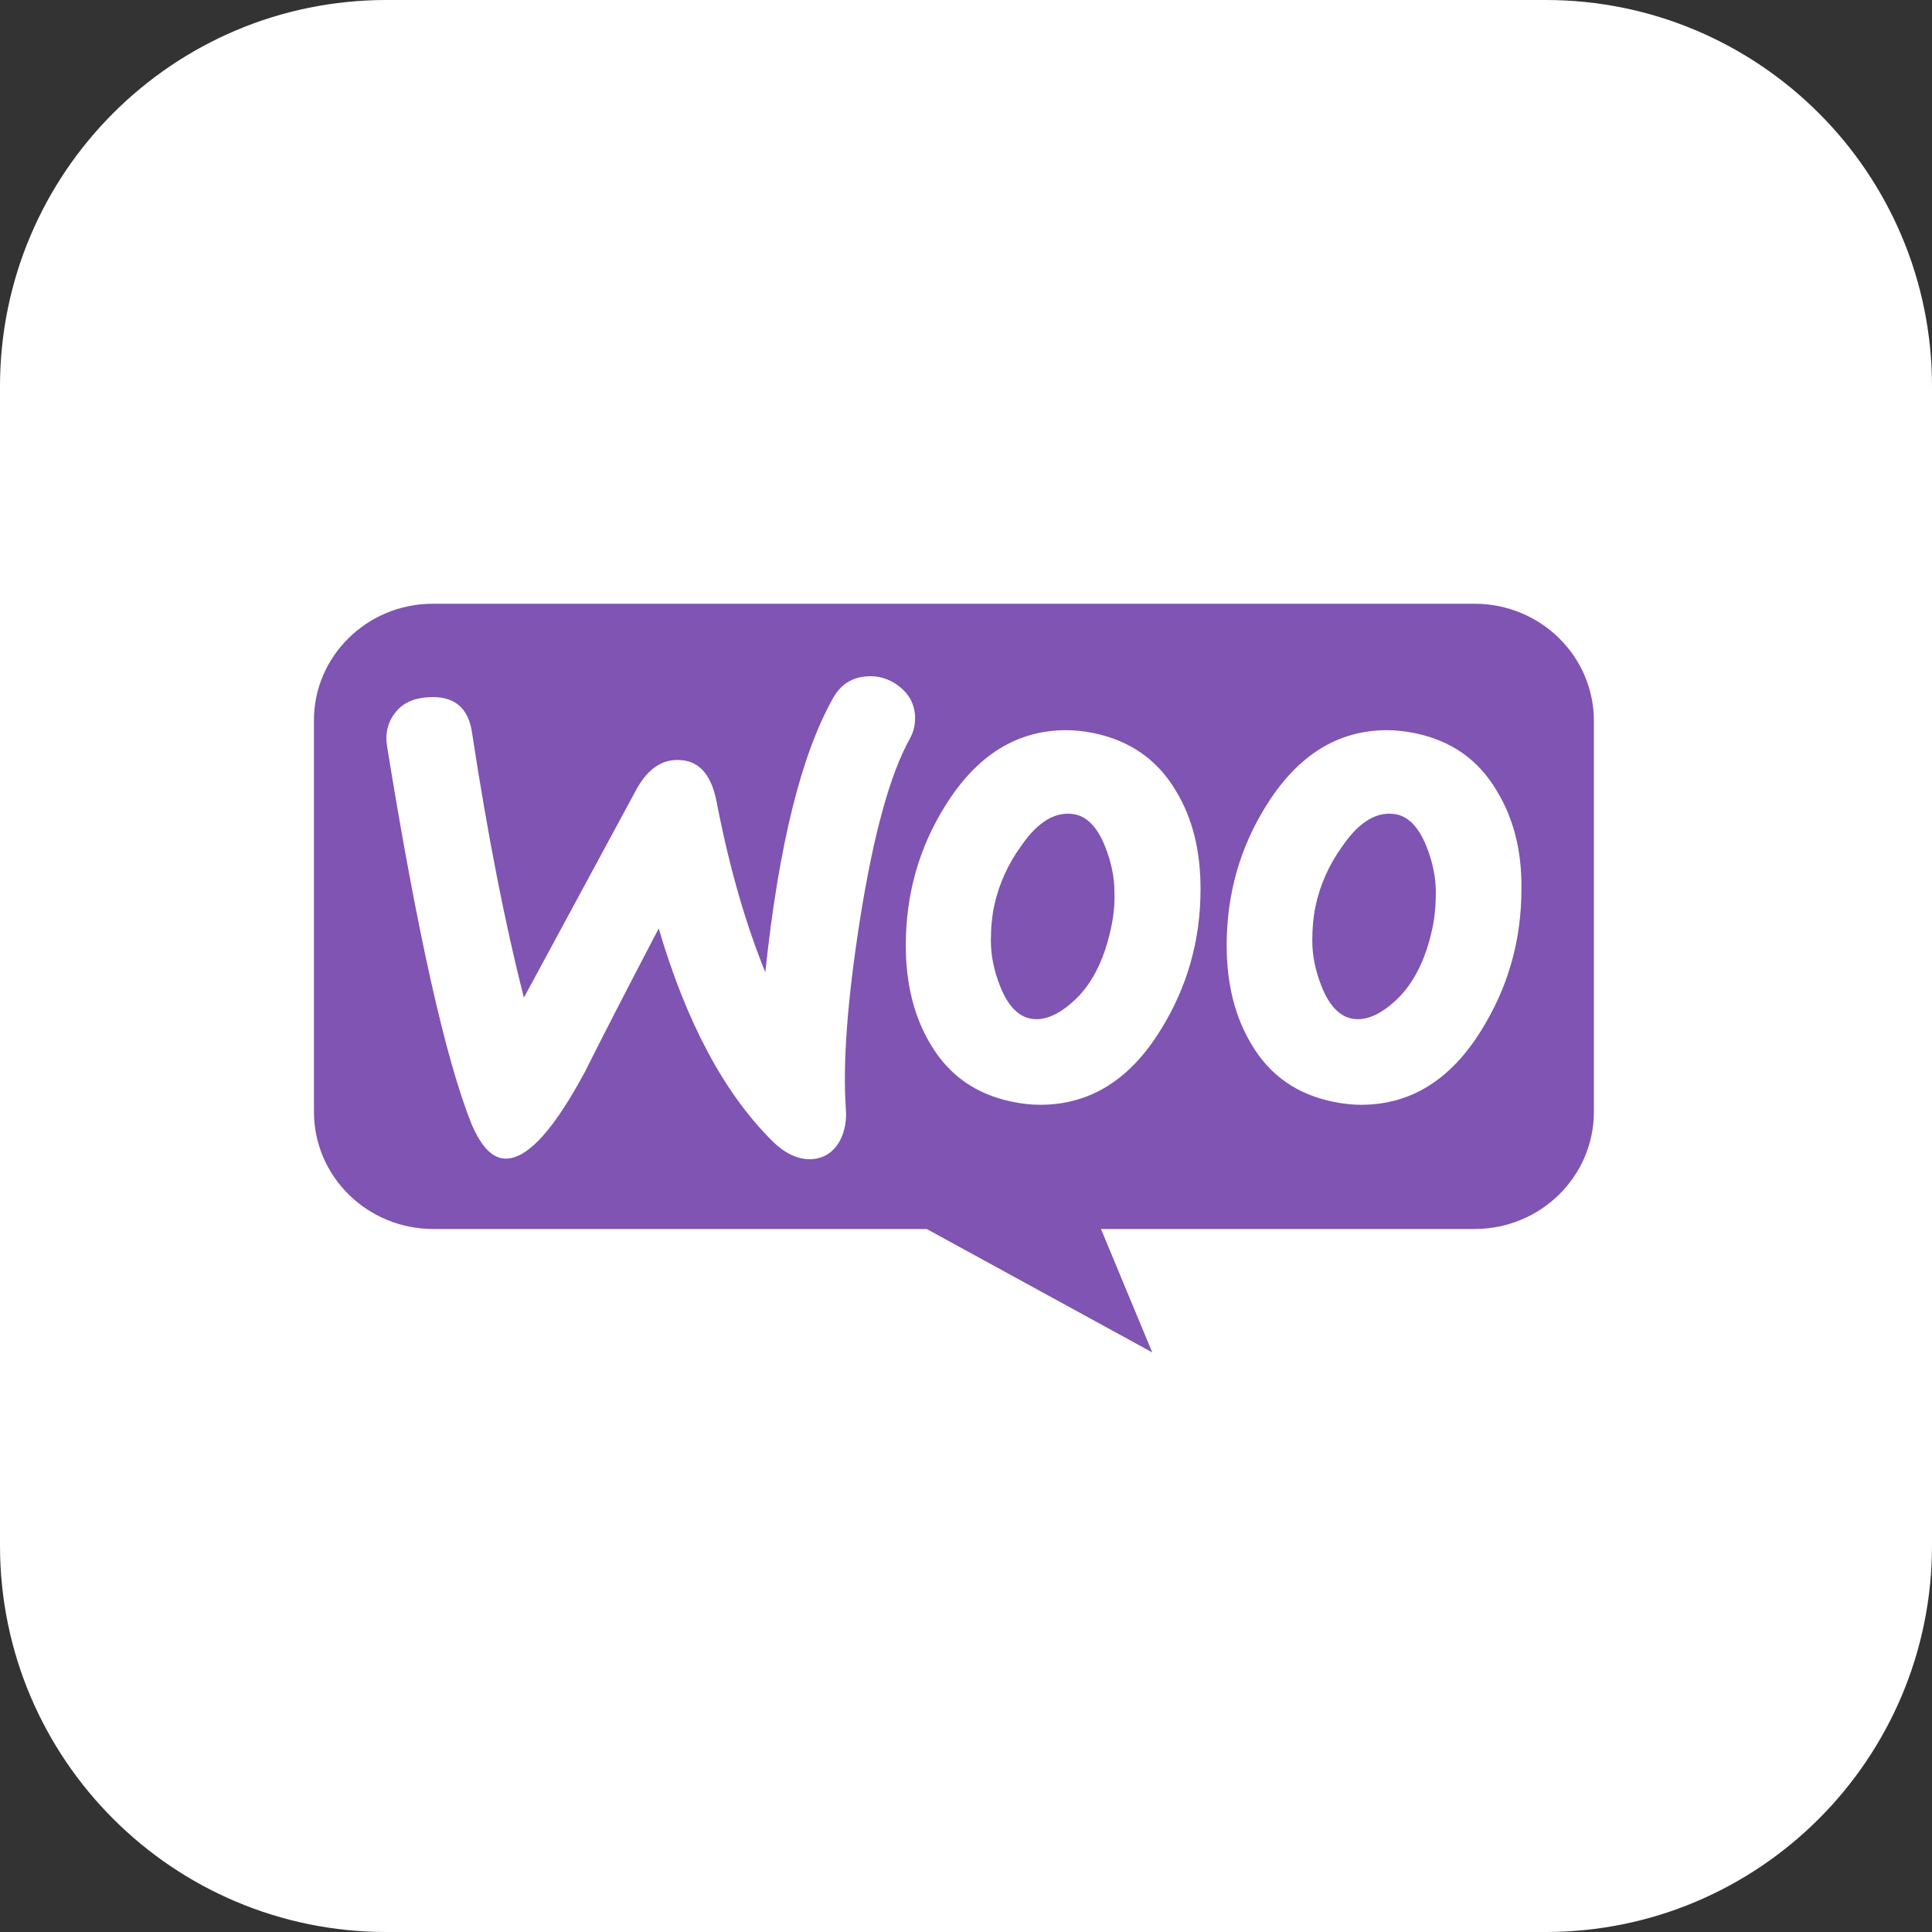
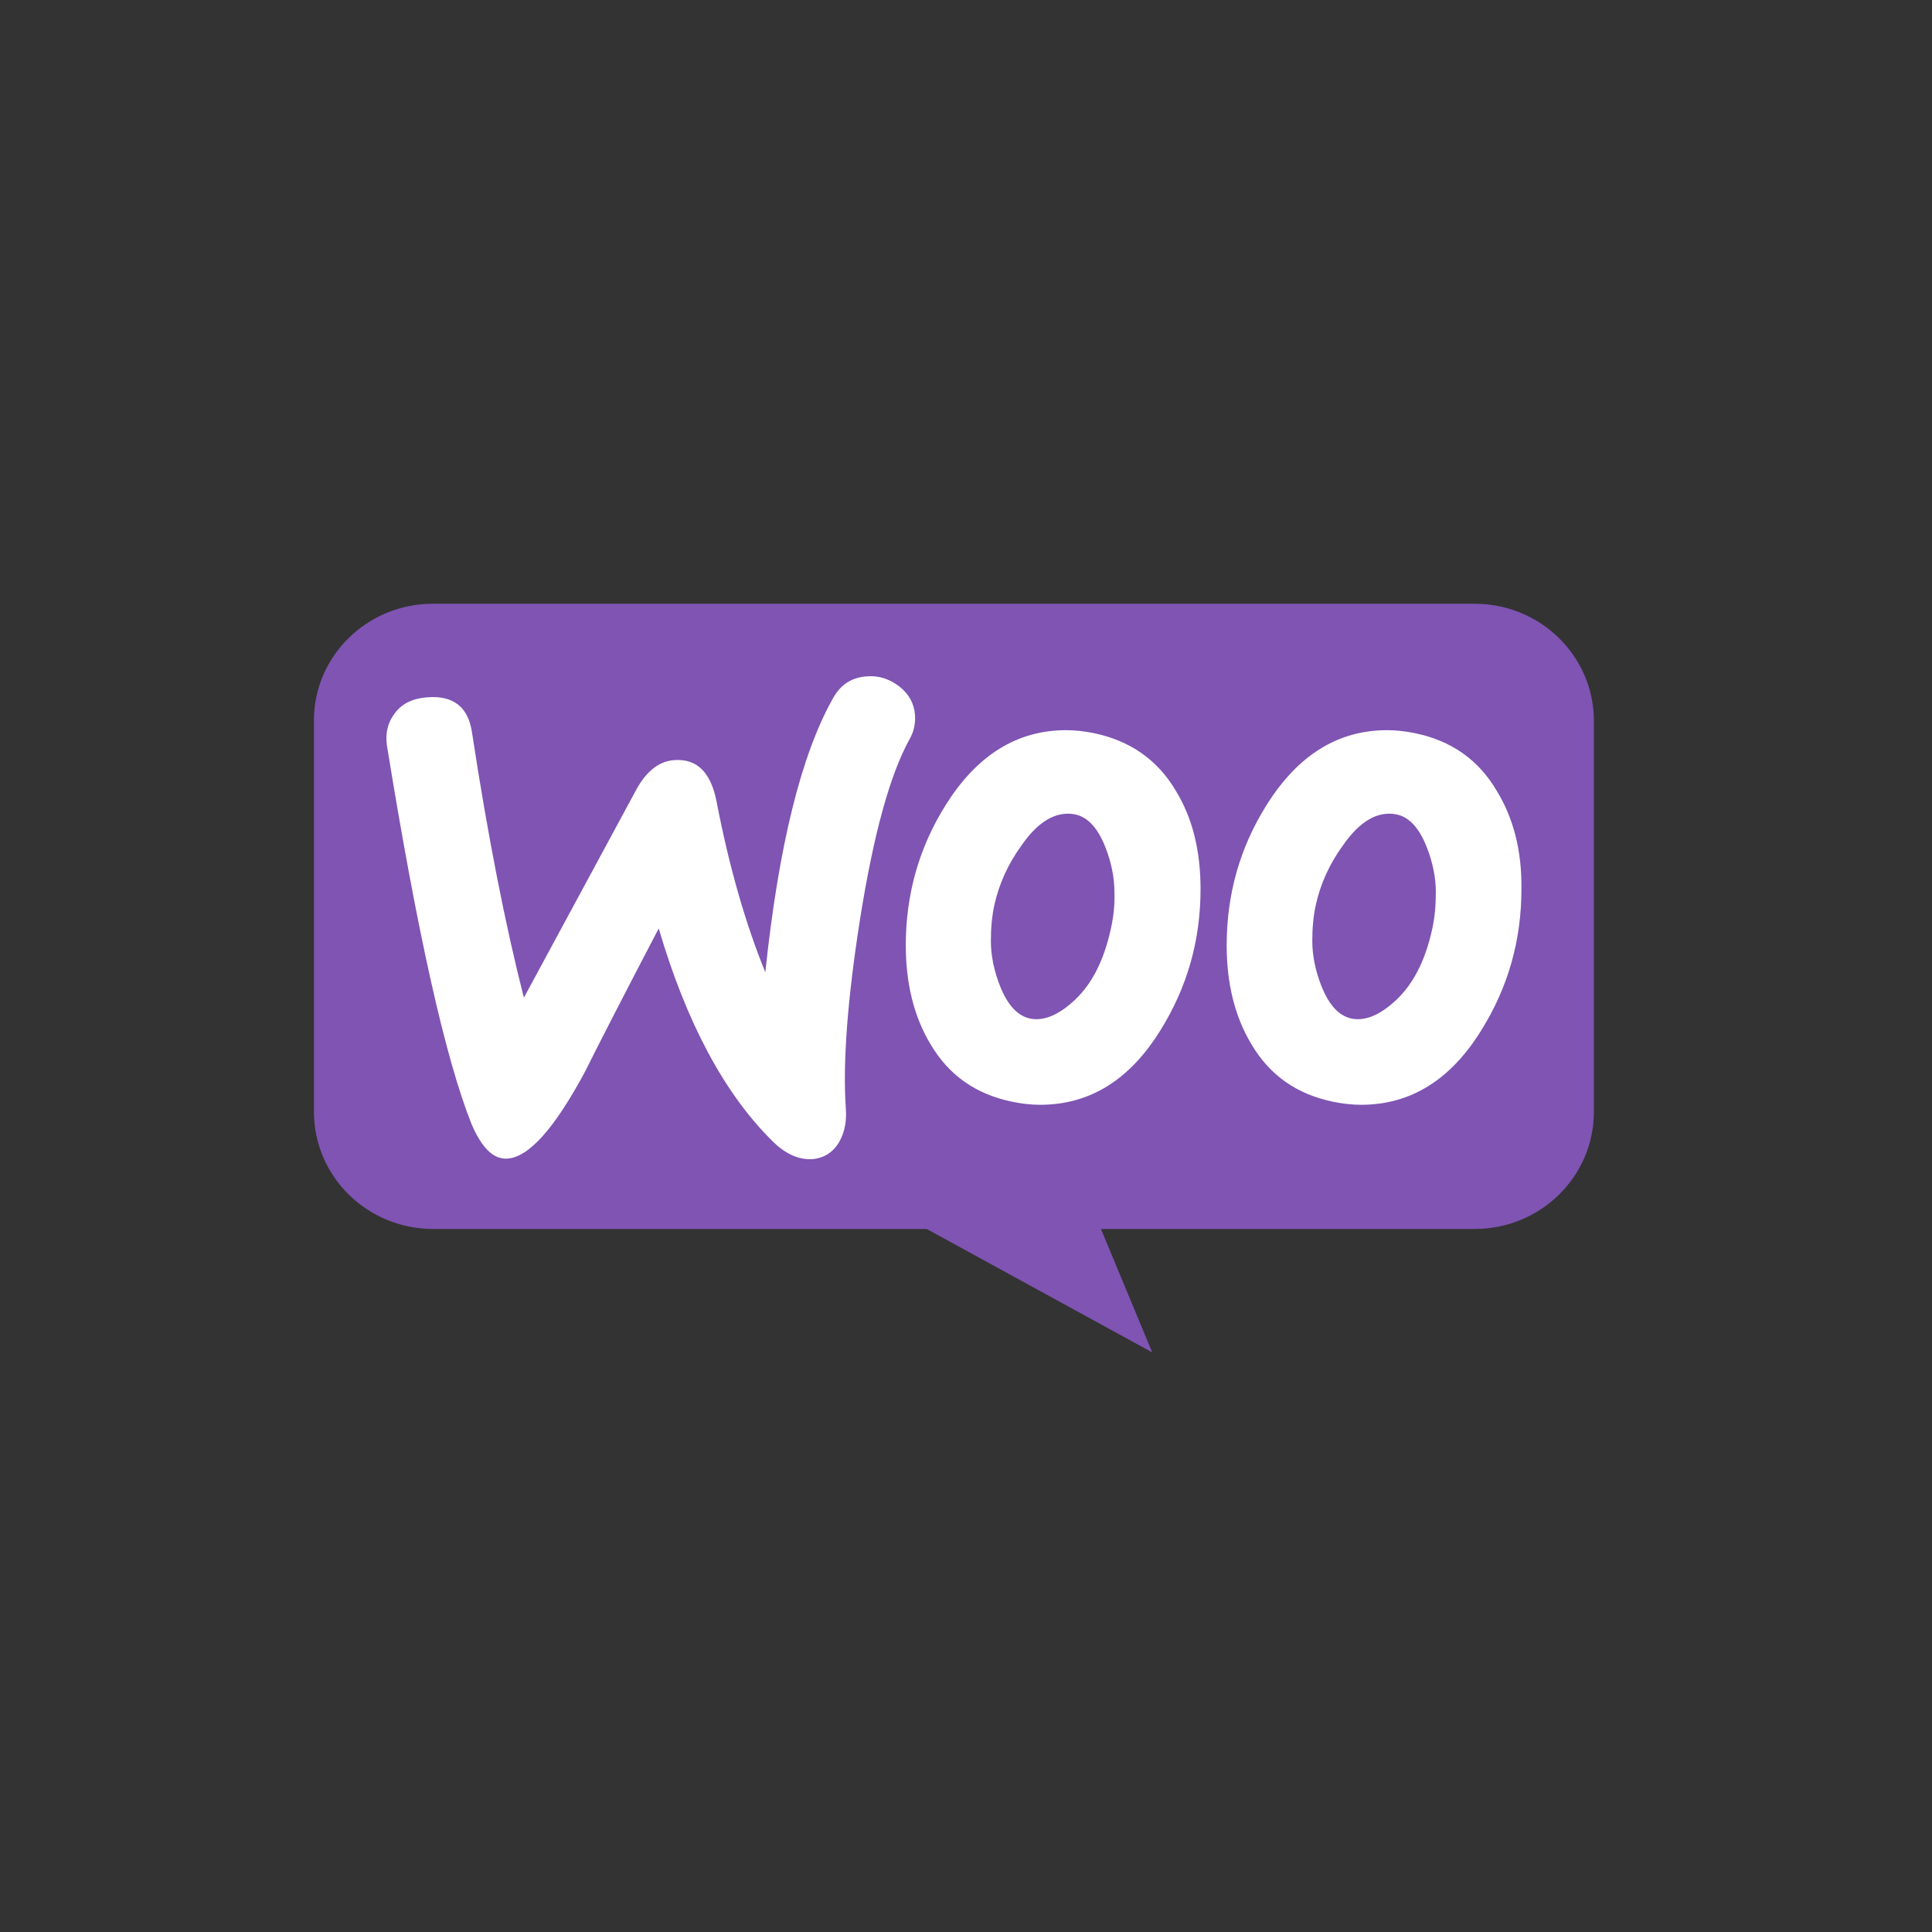
<svg xmlns="http://www.w3.org/2000/svg" width="80" height="80" viewBox="0 0 80 80" fill="none">
  <rect x="0" y="0" width="80" height="80" fill="#333333" stroke="none" />
  <g clip-path="url(#clip0_163_598)">
-     <path d="M64 0H16C7.163 0 0 7.163 0 16V64C0 72.837 7.163 80 16 80H64C72.837 80 80 72.837 80 64V16C80 7.163 72.837 0 64 0Z" fill="white" />
    <path d="M52.501 39C51.673 39 51 39.673 51 40.5C51 41.327 51.673 42 52.501 42C53.328 42 54 41.327 54 40.5C54 39.673 53.328 39 52.501 39Z" fill="white" />
    <path d="M17.919 25H61.06C63.79 25 66 27.172 66 29.855V46.036C66 48.718 63.79 50.89 61.06 50.89H45.589L47.712 56L38.373 50.89H17.941C15.21 50.89 13 48.719 13 46.036V29.855C12.979 27.193 15.188 25 17.919 25Z" fill="#7F54B3" />
    <path d="M16.365 29.513C16.662 29.121 17.108 28.915 17.702 28.873C18.785 28.791 19.401 29.286 19.549 30.358C20.207 34.67 20.929 38.321 21.693 41.312L26.341 32.71C26.766 31.926 27.297 31.514 27.933 31.473C28.867 31.411 29.44 31.988 29.674 33.205C30.204 35.949 30.884 38.28 31.69 40.26C32.242 35.02 33.176 31.246 34.492 28.915C34.81 28.337 35.278 28.048 35.893 28.007C36.381 27.966 36.827 28.11 37.23 28.419C37.634 28.729 37.846 29.121 37.888 29.595C37.91 29.967 37.846 30.276 37.676 30.585C36.848 32.071 36.169 34.567 35.617 38.032C35.087 41.395 34.895 44.014 35.023 45.892C35.065 46.407 34.98 46.861 34.768 47.253C34.513 47.707 34.131 47.954 33.643 47.996C33.091 48.037 32.518 47.789 31.966 47.232C29.992 45.273 28.422 42.343 27.276 38.445C25.896 41.085 24.877 43.066 24.219 44.386C22.967 46.717 21.905 47.913 21.014 47.975C20.441 48.016 19.953 47.542 19.528 46.551C18.446 43.849 17.278 38.63 16.026 30.895C15.941 30.358 16.068 29.884 16.365 29.513L16.365 29.513ZM61.98 32.751C61.216 31.452 60.091 30.668 58.584 30.358C58.181 30.276 57.799 30.235 57.438 30.235C55.4 30.235 53.745 31.266 52.45 33.329C51.346 35.082 50.794 37.021 50.794 39.146C50.794 40.734 51.134 42.096 51.813 43.23C52.577 44.53 53.702 45.314 55.209 45.623C55.613 45.706 55.995 45.747 56.355 45.747C58.414 45.747 60.07 44.716 61.343 42.653C62.447 40.879 62.999 38.94 62.999 36.815C63.02 35.206 62.66 33.865 61.98 32.751ZM59.306 38.465C59.009 39.827 58.478 40.837 57.693 41.518C57.077 42.055 56.504 42.282 55.973 42.178C55.464 42.075 55.039 41.642 54.721 40.838C54.466 40.198 54.339 39.559 54.339 38.961C54.339 38.445 54.382 37.929 54.488 37.455C54.679 36.609 55.039 35.784 55.613 35C56.313 33.989 57.056 33.577 57.82 33.721C58.33 33.824 58.754 34.257 59.072 35.062C59.327 35.701 59.455 36.341 59.455 36.939C59.455 37.475 59.412 37.991 59.306 38.465ZM48.693 32.751C47.929 31.452 46.782 30.668 45.297 30.358C44.894 30.276 44.511 30.235 44.151 30.235C42.113 30.235 40.457 31.266 39.163 33.329C38.059 35.082 37.507 37.021 37.507 39.146C37.507 40.734 37.847 42.096 38.526 43.23C39.29 44.53 40.415 45.314 41.922 45.623C42.325 45.706 42.707 45.747 43.068 45.747C45.127 45.747 46.782 44.716 48.056 42.653C49.16 40.879 49.712 38.94 49.712 36.815C49.712 35.206 49.372 33.865 48.693 32.751ZM45.997 38.465C45.7 39.827 45.169 40.837 44.384 41.518C43.769 42.055 43.196 42.282 42.665 42.178C42.155 42.075 41.731 41.642 41.413 40.838C41.158 40.198 41.03 39.559 41.03 38.961C41.03 38.445 41.073 37.929 41.179 37.455C41.37 36.609 41.731 35.784 42.304 35C43.004 33.989 43.747 33.577 44.511 33.721C45.021 33.824 45.445 34.257 45.764 35.062C46.019 35.701 46.146 36.341 46.146 36.939C46.167 37.475 46.103 37.991 45.997 38.465Z" fill="white" />
  </g>
  <defs>
    <clipPath id="clip0_163_598">
      <rect width="80" height="80" fill="white" />
    </clipPath>
  </defs>
</svg>